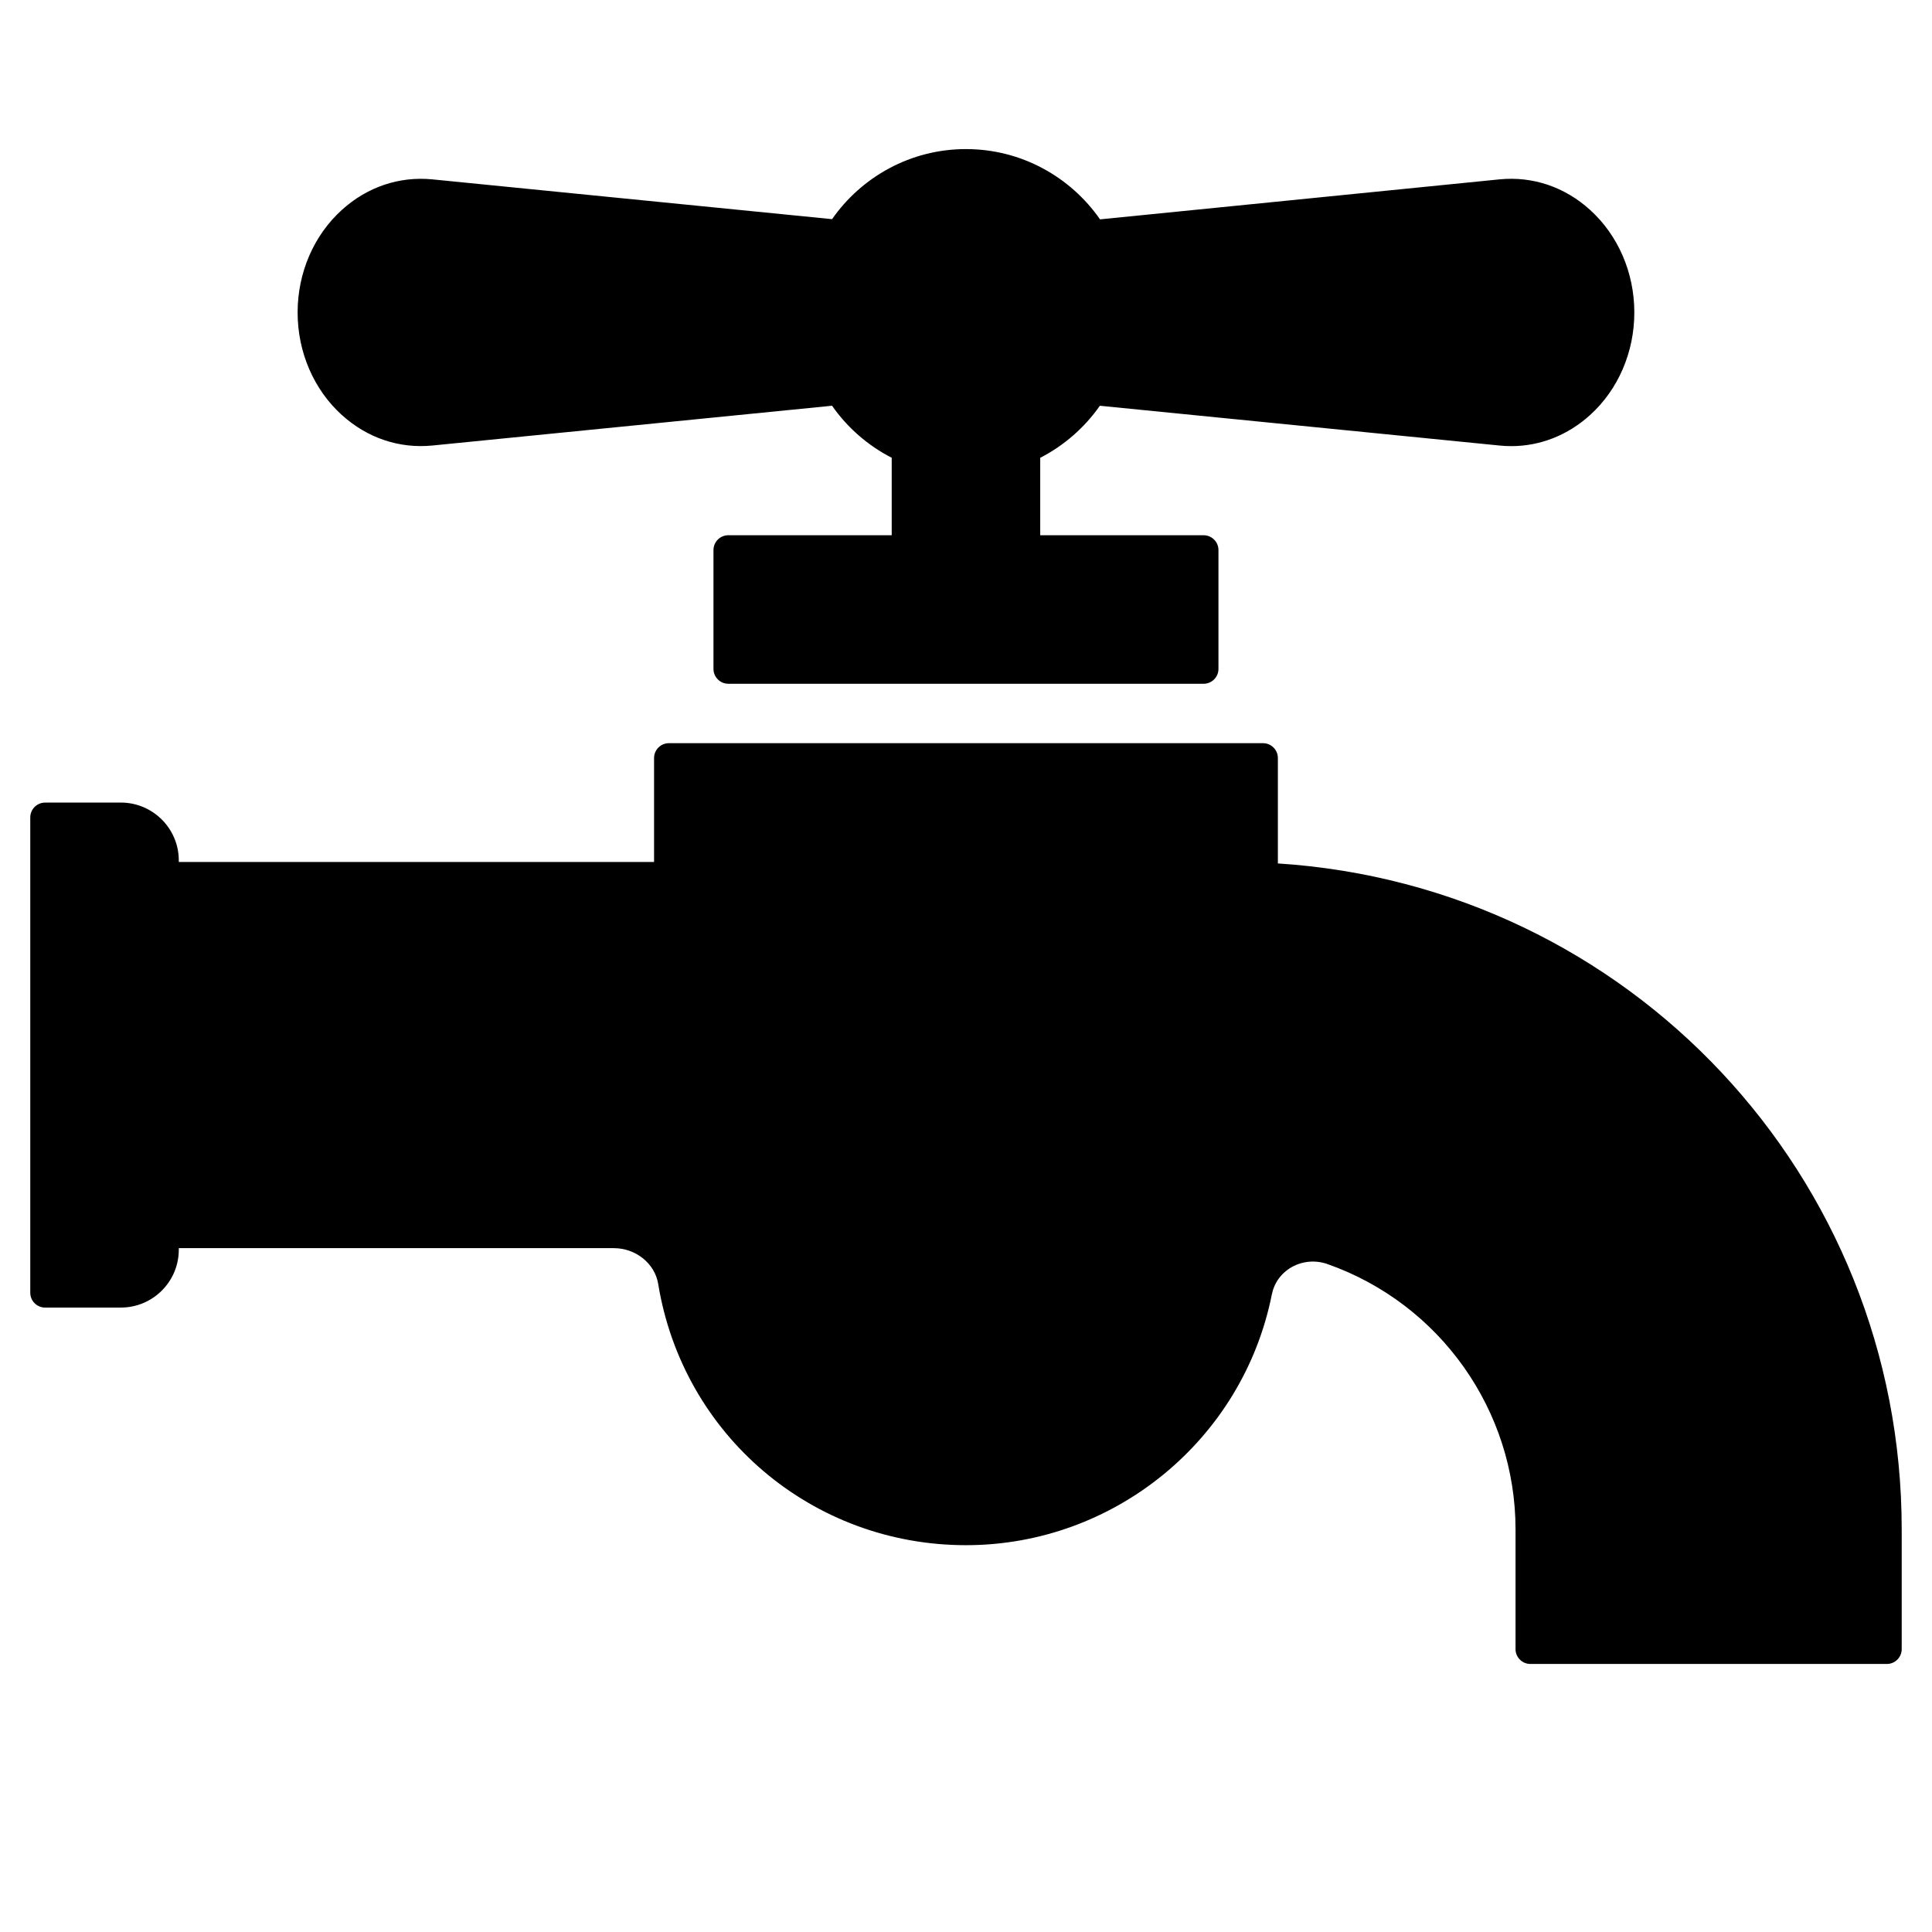
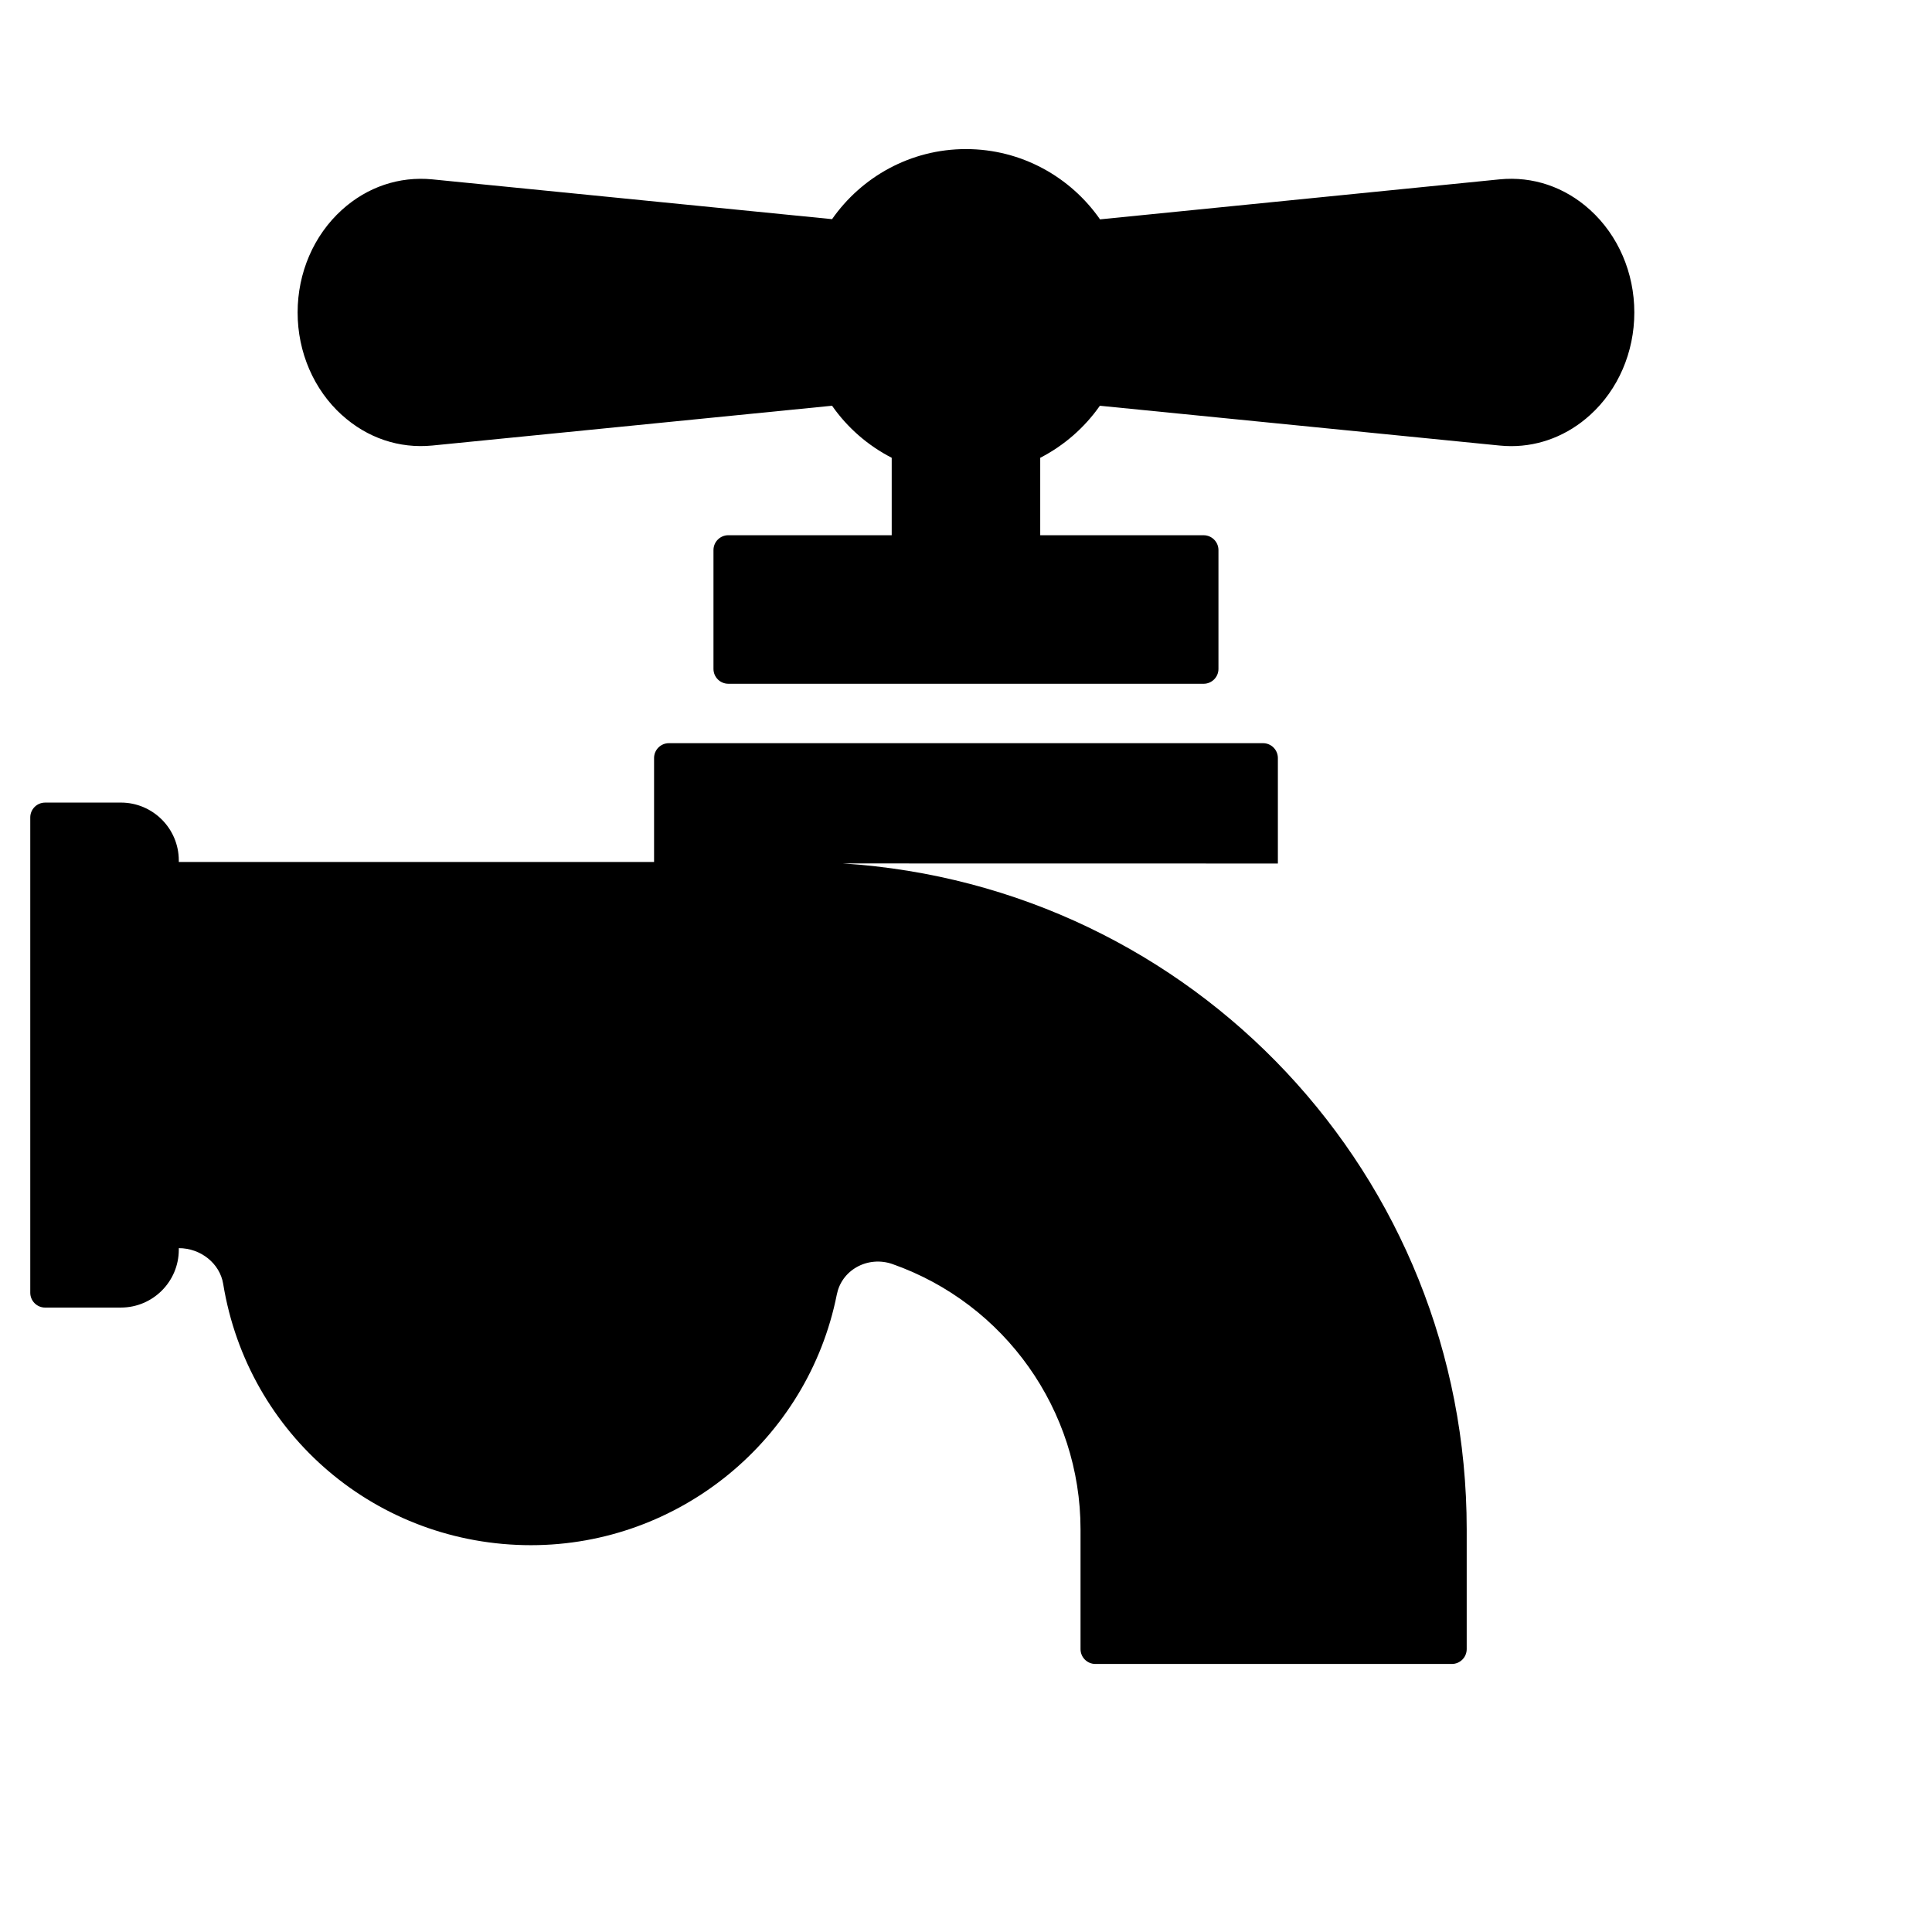
<svg xmlns="http://www.w3.org/2000/svg" fill="#000000" width="800px" height="800px" version="1.1" viewBox="144 144 512 512">
-   <path d="m234.61 254c-7.453-6.746-11.738-16.664-11.738-27.191 0-10.523 4.273-20.445 11.738-27.191 6.715-6.078 15.184-8.934 23.945-8.086l105.95 10.547c7.832-11.211 20.805-18.57 35.488-18.57 14.68 0 27.703 7.383 35.527 18.625l105.91-10.605c8.762-0.852 17.23 2 23.945 8.086 7.453 6.746 11.738 16.664 11.738 27.191 0 10.523-4.273 20.445-11.738 27.191-5.926 5.367-13.258 8.234-20.891 8.234-1.008 0-2.031-0.055-3.055-0.156l-105.95-10.547c-4.055 5.793-9.477 10.539-15.809 13.793v20.523h43.297c2.172 0 3.938 1.762 3.938 3.938v31.488c0 2.172-1.762 3.938-3.938 3.938l-125.95-0.004c-2.172 0-3.938-1.762-3.938-3.938v-31.488c0-2.172 1.762-3.938 3.938-3.938h43.297v-20.523c-6.328-3.25-11.762-7.988-15.809-13.793l-105.95 10.547c-8.762 0.852-17.23-2-23.945-8.086zm248.04 118.84v-27.953c0-2.172-1.762-3.938-3.938-3.938h-157.44c-2.172 0-3.938 1.762-3.938 3.938v27.551h-125.95v-0.402c0-8.461-6.879-15.344-15.344-15.344l-20.082 0.004c-2.172 0-3.938 1.762-3.938 3.938v125.95c0 2.172 1.762 3.938 3.938 3.938l20.082-0.004c8.461 0 15.344-6.879 15.344-15.344v-0.402h115.28c5.824 0 10.879 4.07 11.762 9.469 6.551 40.133 40.848 69.25 81.578 69.25 39.281 0 73.359-27.922 81.035-66.402 0.621-3.117 2.488-5.699 5.258-7.281 2.867-1.629 6.336-1.93 9.508-0.812 29.805 10.5 49.828 38.754 49.828 70.305v31.73c0 2.172 1.762 3.938 3.938 3.938h94.465c2.172 0 3.938-1.762 3.938-3.938v-31.73c0-93.676-72.305-170.48-165.31-176.48z" />
+   <path d="m234.61 254c-7.453-6.746-11.738-16.664-11.738-27.191 0-10.523 4.273-20.445 11.738-27.191 6.715-6.078 15.184-8.934 23.945-8.086l105.95 10.547c7.832-11.211 20.805-18.57 35.488-18.57 14.68 0 27.703 7.383 35.527 18.625l105.91-10.605c8.762-0.852 17.23 2 23.945 8.086 7.453 6.746 11.738 16.664 11.738 27.191 0 10.523-4.273 20.445-11.738 27.191-5.926 5.367-13.258 8.234-20.891 8.234-1.008 0-2.031-0.055-3.055-0.156l-105.95-10.547c-4.055 5.793-9.477 10.539-15.809 13.793v20.523h43.297c2.172 0 3.938 1.762 3.938 3.938v31.488c0 2.172-1.762 3.938-3.938 3.938l-125.95-0.004c-2.172 0-3.938-1.762-3.938-3.938v-31.488c0-2.172 1.762-3.938 3.938-3.938h43.297v-20.523c-6.328-3.25-11.762-7.988-15.809-13.793l-105.95 10.547c-8.762 0.852-17.23-2-23.945-8.086zm248.04 118.84v-27.953c0-2.172-1.762-3.938-3.938-3.938h-157.44c-2.172 0-3.938 1.762-3.938 3.938v27.551h-125.95v-0.402c0-8.461-6.879-15.344-15.344-15.344l-20.082 0.004c-2.172 0-3.938 1.762-3.938 3.938v125.95c0 2.172 1.762 3.938 3.938 3.938l20.082-0.004c8.461 0 15.344-6.879 15.344-15.344v-0.402c5.824 0 10.879 4.07 11.762 9.469 6.551 40.133 40.848 69.25 81.578 69.25 39.281 0 73.359-27.922 81.035-66.402 0.621-3.117 2.488-5.699 5.258-7.281 2.867-1.629 6.336-1.93 9.508-0.812 29.805 10.5 49.828 38.754 49.828 70.305v31.73c0 2.172 1.762 3.938 3.938 3.938h94.465c2.172 0 3.938-1.762 3.938-3.938v-31.73c0-93.676-72.305-170.48-165.31-176.48z" />
</svg>